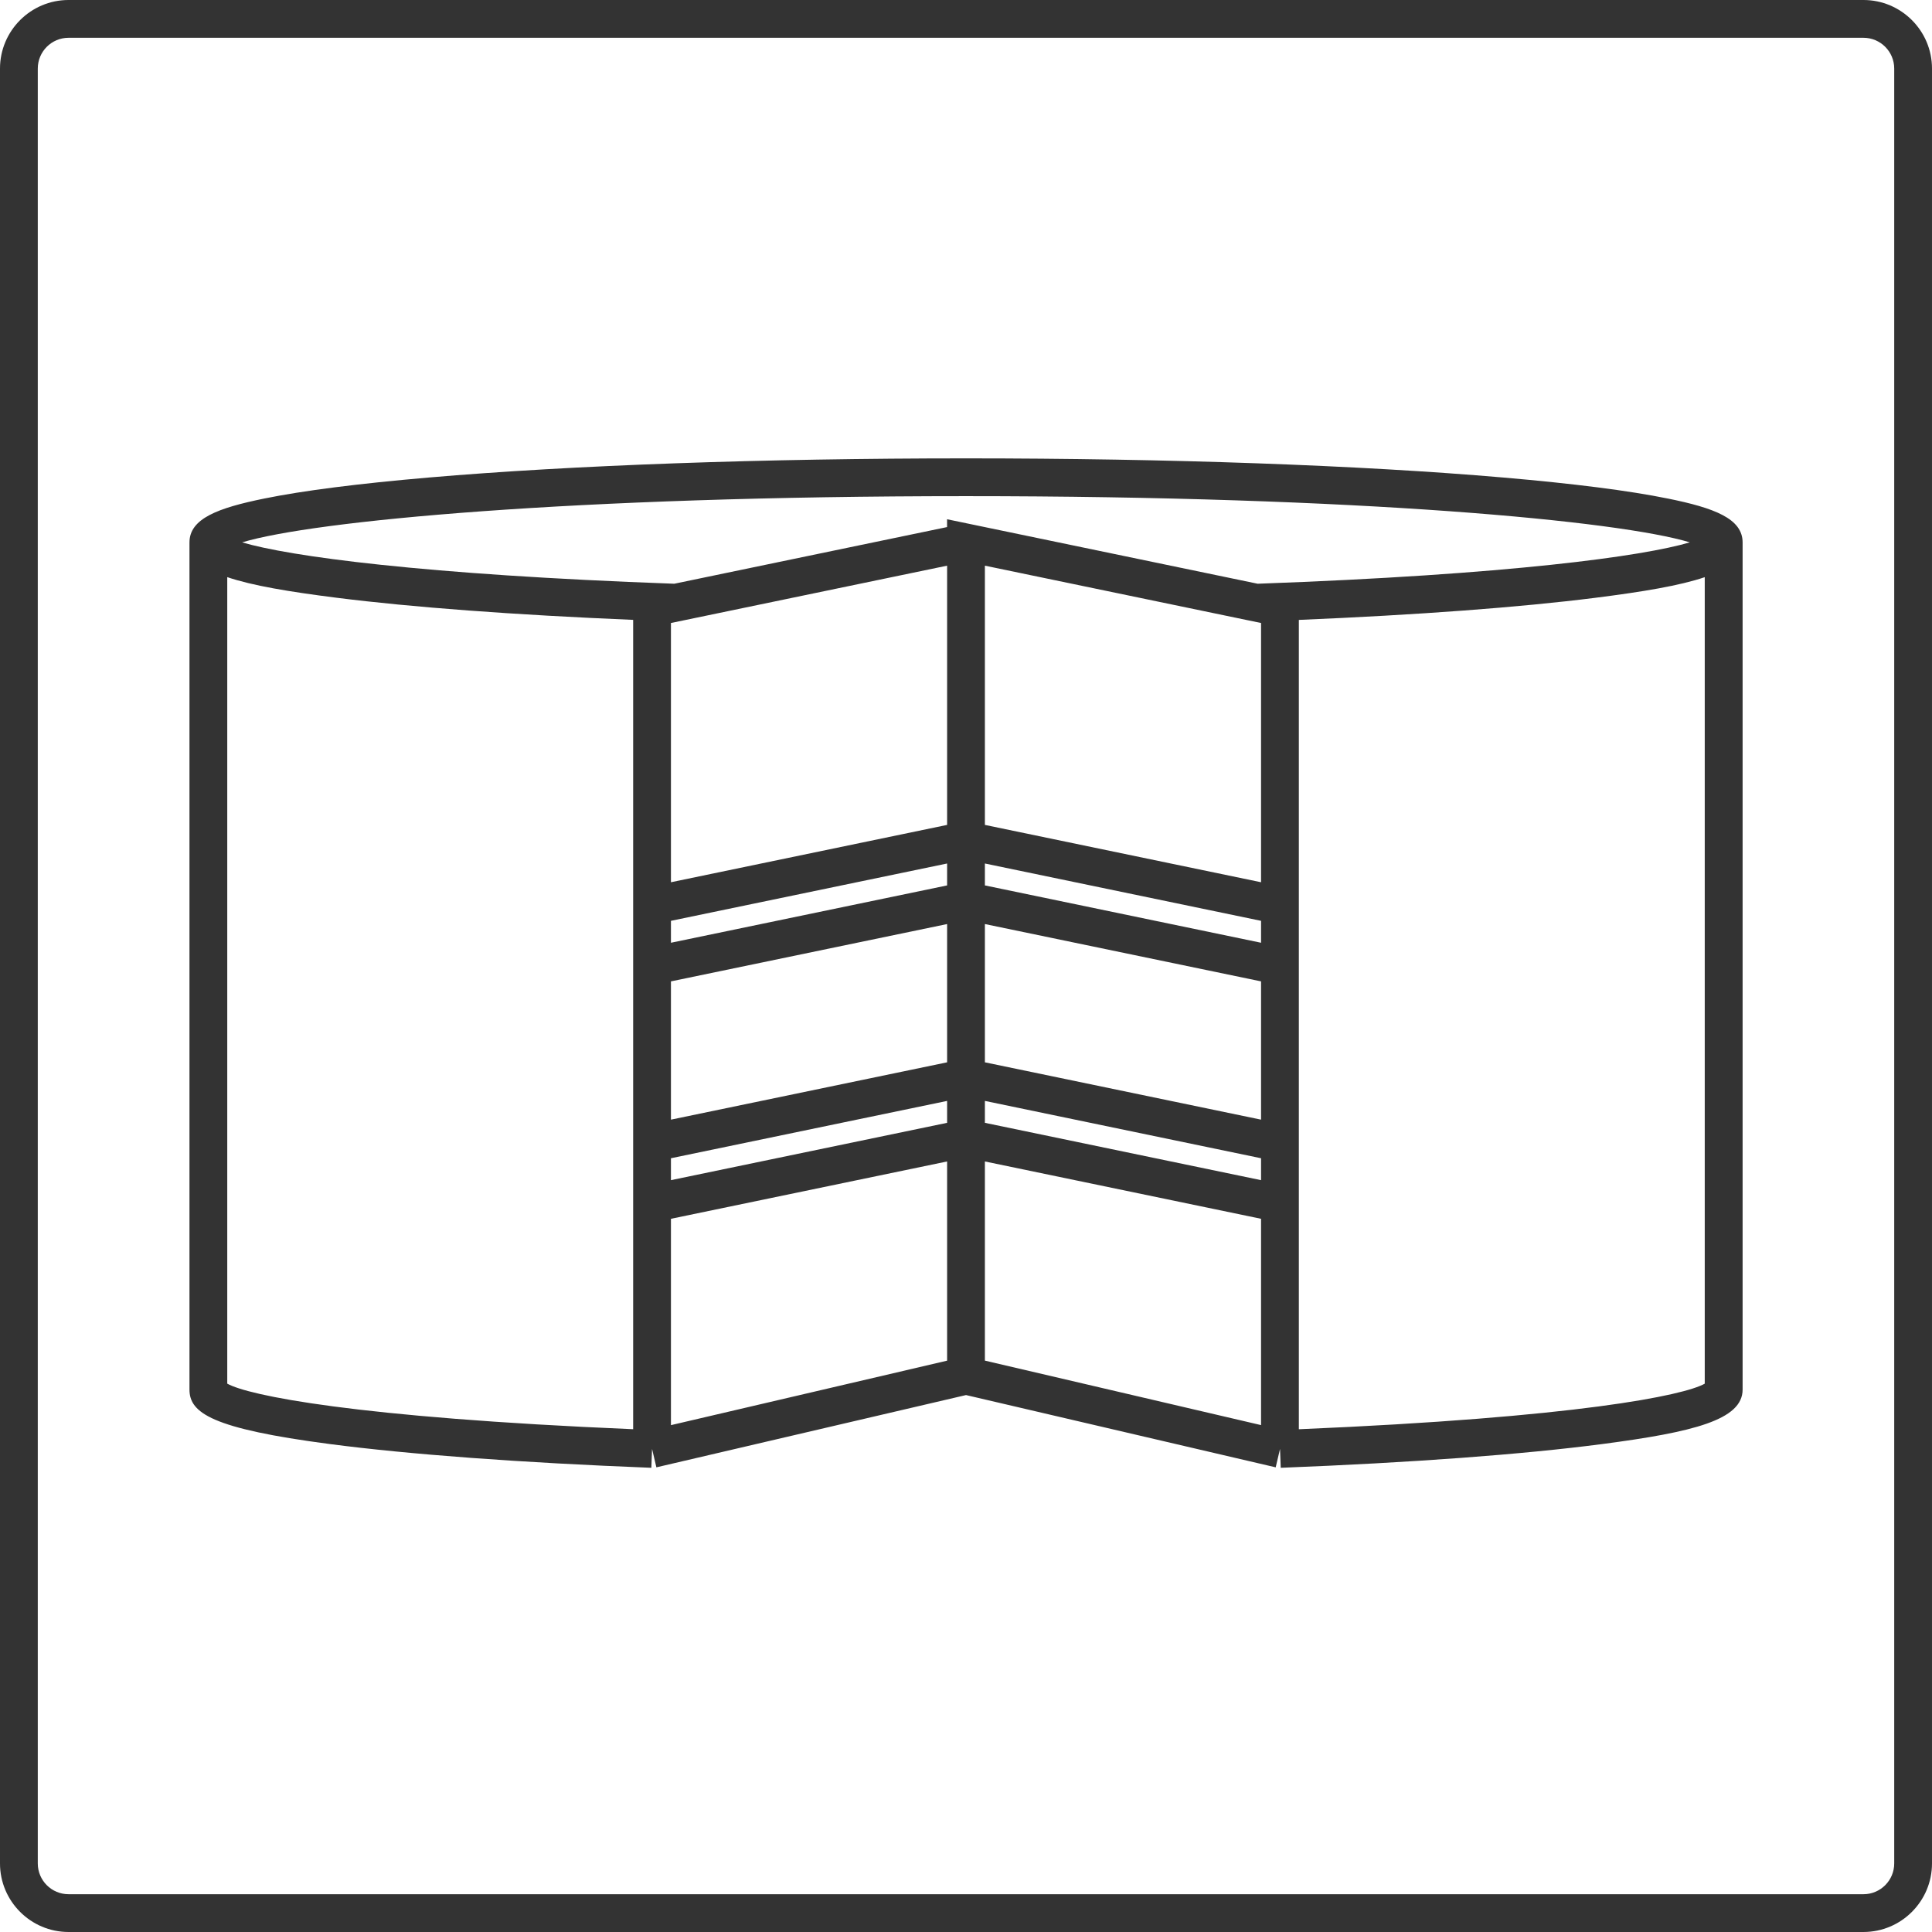
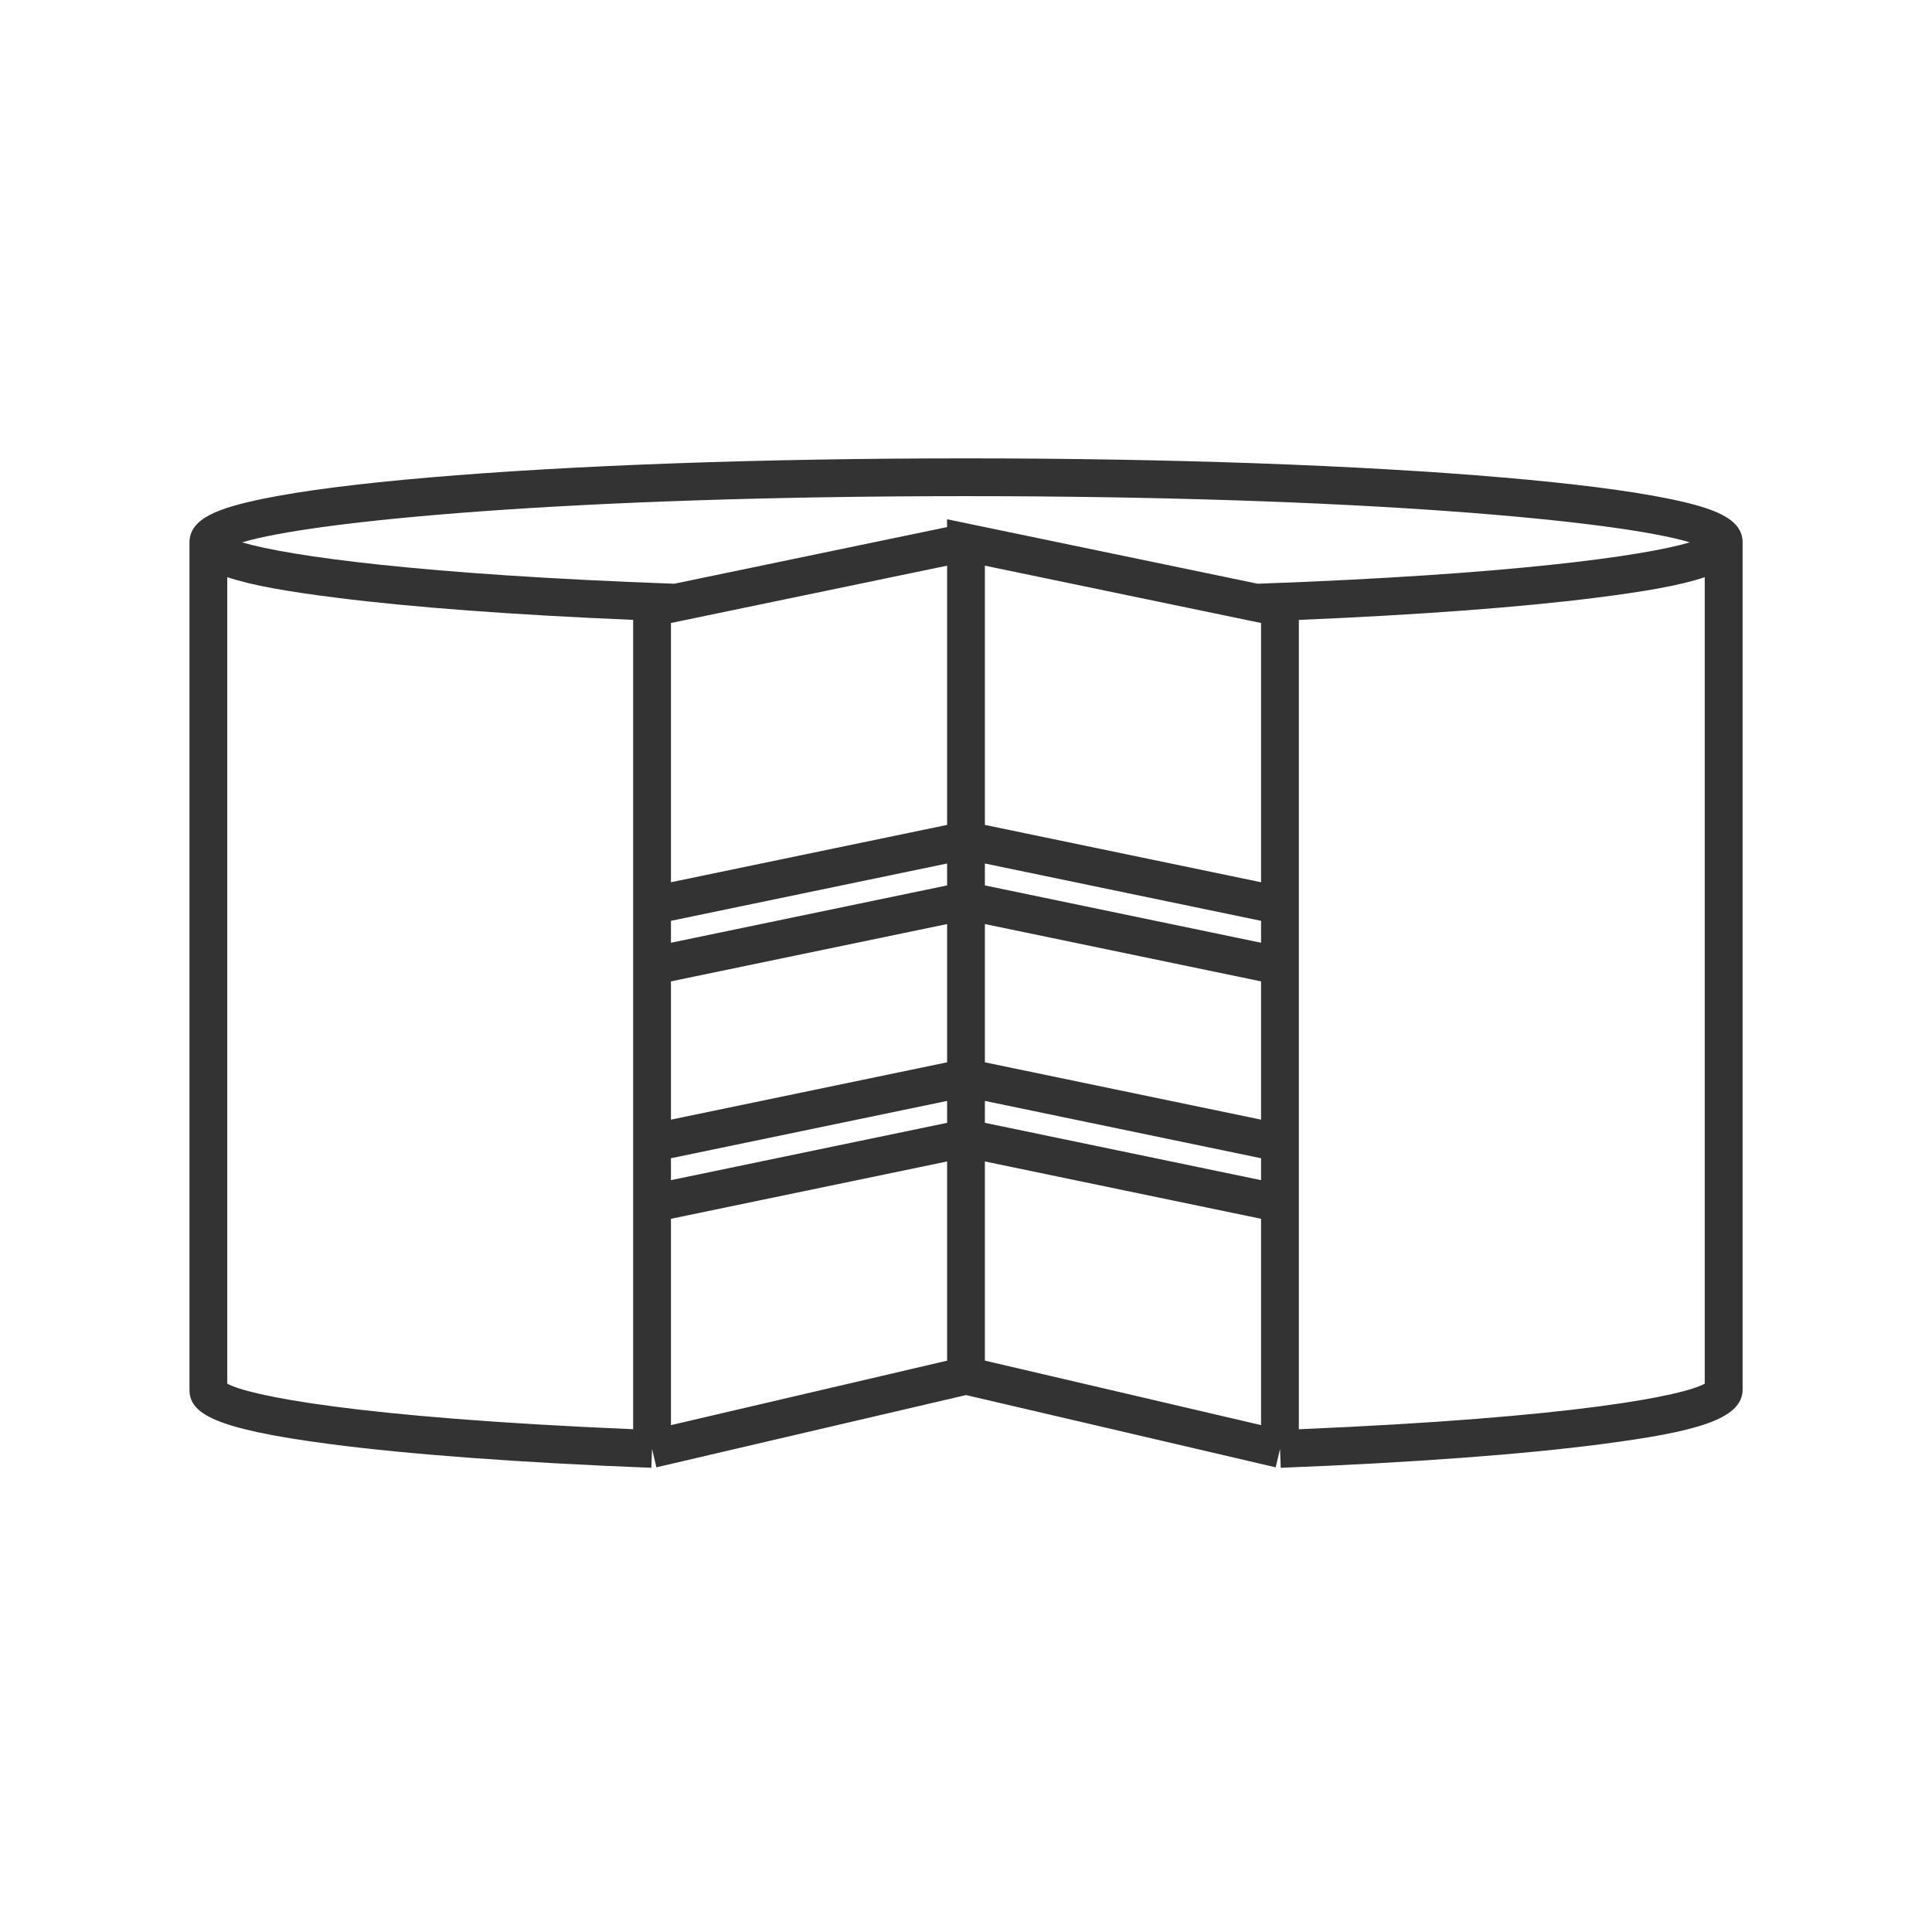
<svg xmlns="http://www.w3.org/2000/svg" id="Layer_1" data-name="Layer 1" viewBox="0 0 45.661 45.661">
  <defs>
    <style>      .cls-1 {        fill: #333;        stroke-width: 0px;      }    </style>
  </defs>
-   <path class="cls-1" d="M44.041,0H1.62C.727,0,0,.727,0,1.62v42.421c0,.893.727,1.62,1.62,1.62h42.421c.893,0,1.62-.727,1.62-1.62V1.62c0-.893-.727-1.62-1.62-1.62ZM44.768,44.041c0,.401-.326.727-.727.727H1.62c-.401,0-.727-.326-.727-.727V1.62c0-.401.326-.727.727-.727h42.421c.401,0,.727.326.727.727v42.421Z" />
  <path class="cls-1" d="M39.419,11.783c-.918-.187-2.227-.354-3.888-.497-3.394-.292-7.905-.453-12.7-.453s-9.305.161-12.7.453c-1.662.143-2.97.31-3.888.497-1.09.222-1.765.472-1.765,1.037v20.021c0,.553.528.922,3.312,1.287,1.877.246,4.507.441,7.604.562l.017-.446.102.435,7.318-1.708,7.319,1.708.102-.435.017.446c3.097-.121,5.726-.316,7.604-.562,2.148-.282,3.312-.57,3.312-1.287V12.82c0-.565-.675-.816-1.765-1.037ZM22.83,11.726c9.324,0,15.435.585,17.107,1.092-1.101.328-4.268.764-10.213.978l-7.341-1.524v.185l-6.447,1.339c-5.945-.214-9.112-.65-10.213-.978,1.672-.506,7.783-1.092,17.107-1.092ZM15.857,21.763l6.527-1.355v.518l-6.527,1.355v-.518ZM23.277,21.839l6.527,1.355v3.268l-6.527-1.355v-3.268ZM23.277,20.926v-.518l6.527,1.355v.518l-6.527-1.355ZM15.857,23.194l6.527-1.355v3.268l-6.527,1.355v-3.268ZM15.857,27.374l6.527-1.355v.518l-6.527,1.355v-.518ZM23.277,26.019l6.527,1.355v.518l-6.527-1.355v-.518ZM29.804,20.851l-6.527-1.355v-6.127l6.527,1.355v6.127ZM22.384,19.496l-6.527,1.355v-6.127l6.527-1.355v6.127ZM15.857,28.805l6.527-1.355v4.708l-6.527,1.524v-4.876ZM23.277,27.45l6.527,1.355v4.876l-6.527-1.524v-4.708ZM5.371,32.702V13.64c.588.2,1.459.345,2.59.488,1.781.225,4.188.404,7.003.522v19.128c-6.592-.278-9.097-.799-9.593-1.077ZM30.697,33.779V14.651c2.815-.118,5.222-.297,7.003-.522,1.13-.143,2.001-.288,2.59-.488v19.061c-.496.278-3.001.799-9.593,1.077Z" />
</svg>